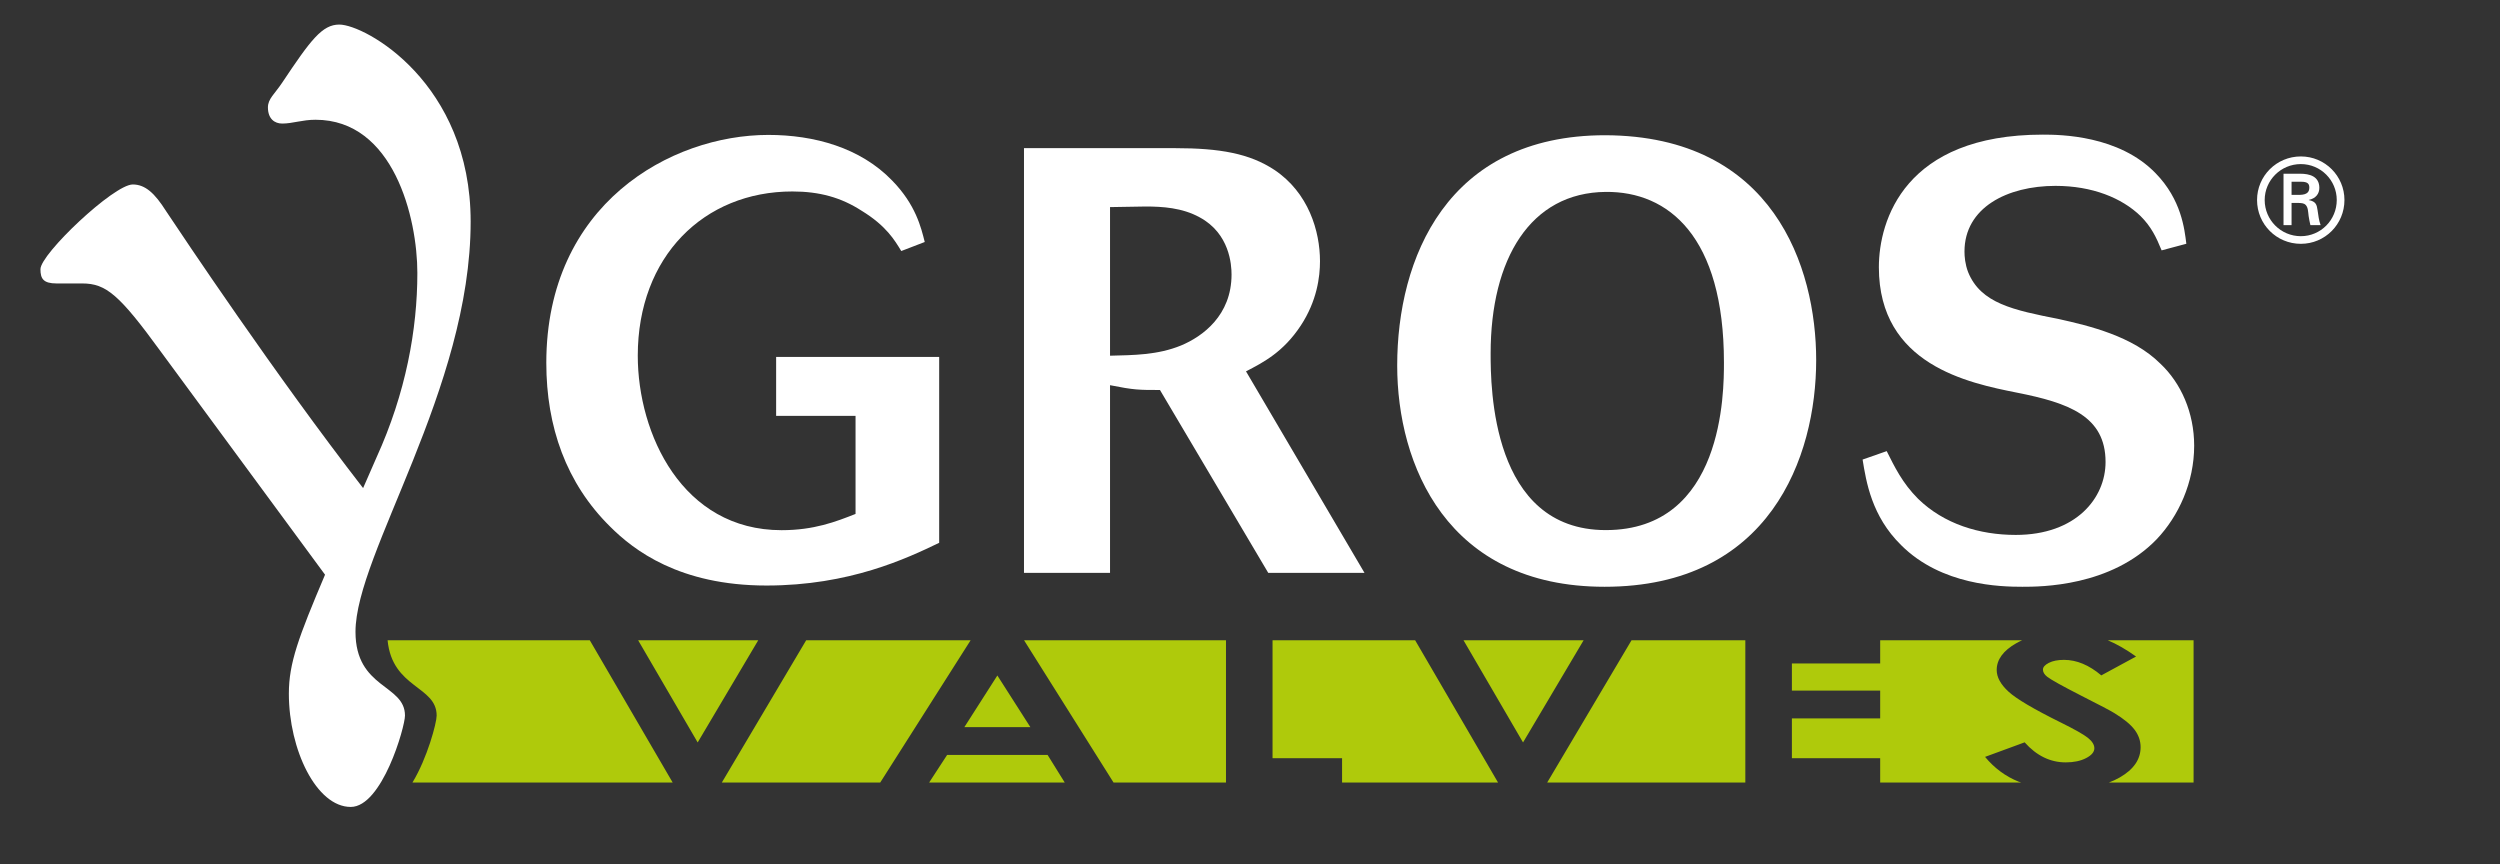
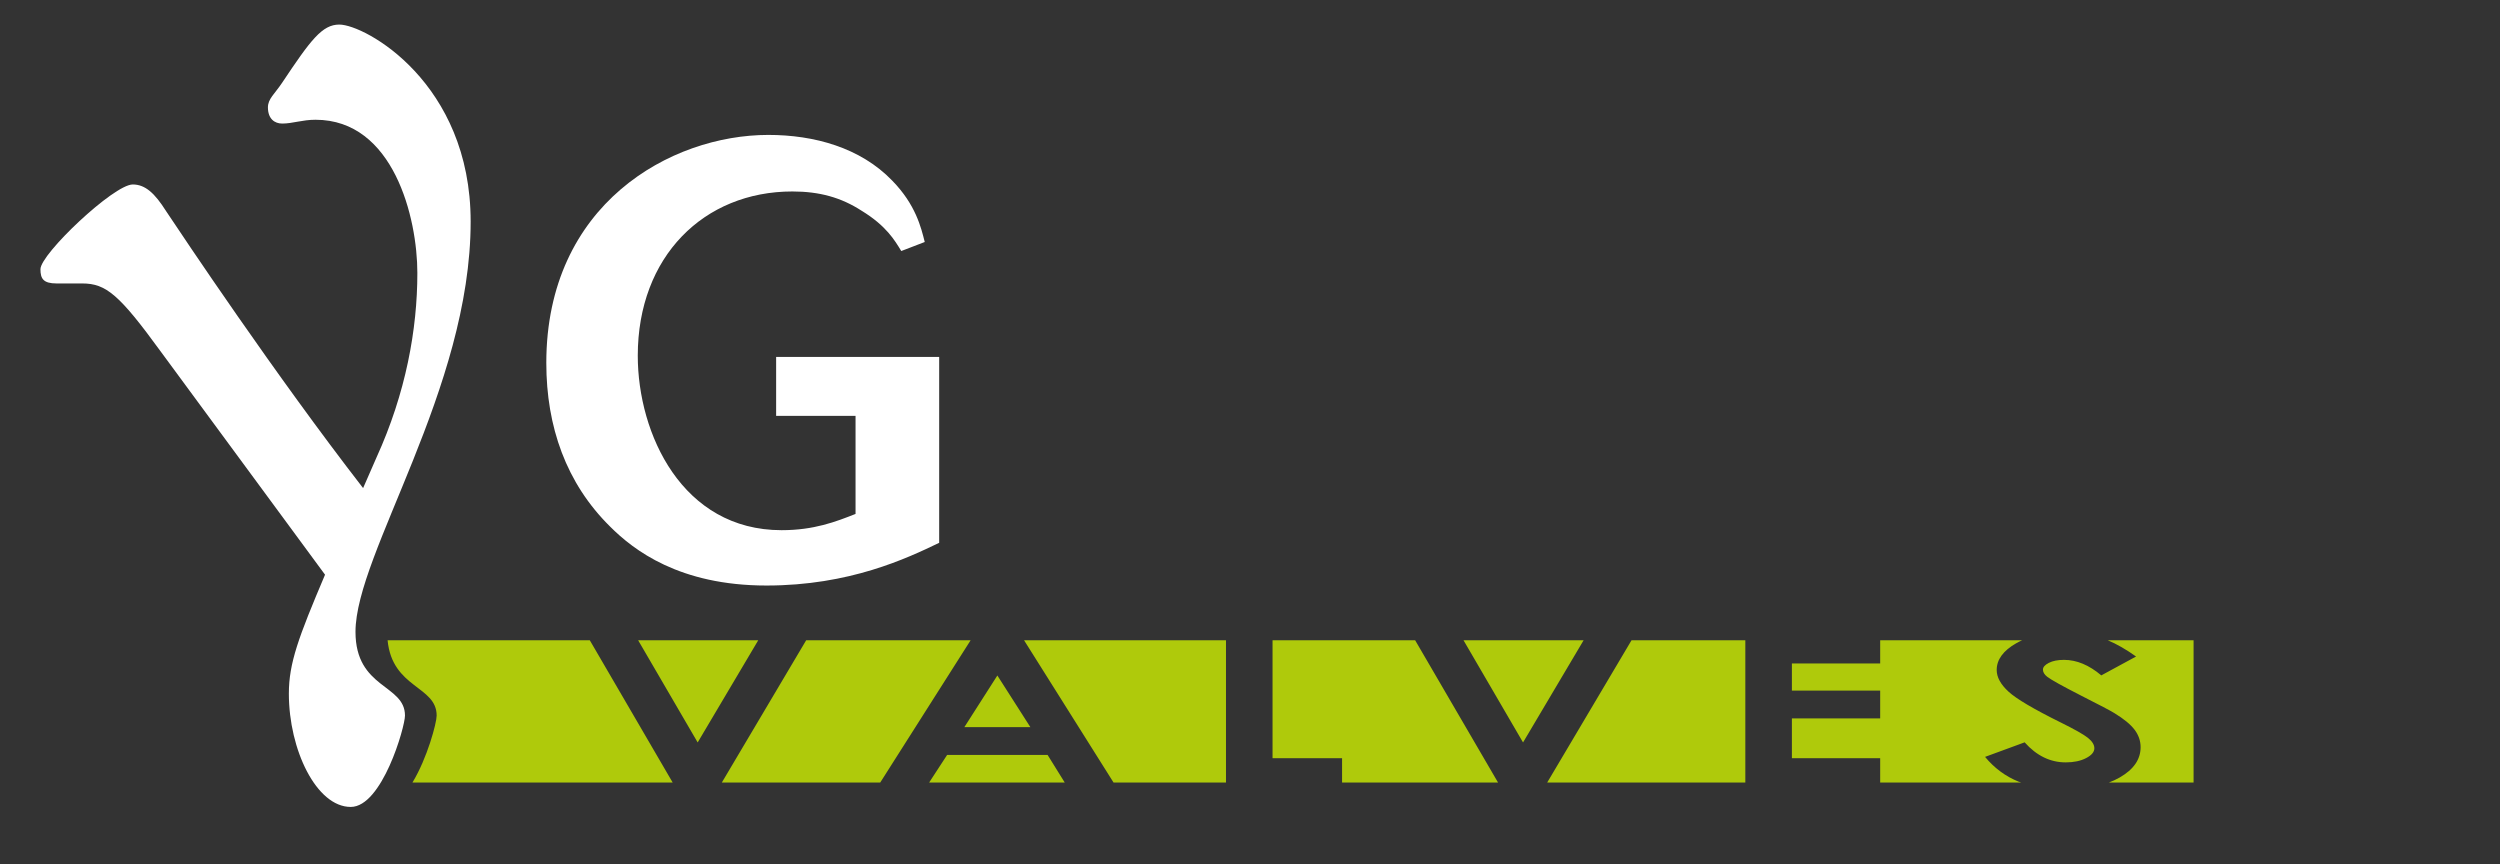
<svg xmlns="http://www.w3.org/2000/svg" viewBox="122.594 152.391 871.254 301.212" style="max-height: 500px" width="871.254" height="301.212">
  <rect x="122.594" y="152.391" width="871.254" height="301.212" fill="#333333" stroke="none" />
  <defs>
    <clipPath id="clip-0">
      <path d="M 0.23 0 L 1076.09 0 L 1076.09 594.562 L 0.23 594.562 Z M 0.23 0" clip-rule="nonzero" />
    </clipPath>
  </defs>
  <path fill-rule="nonzero" fill-opacity="1" fill="rgb(68.628%, 79.216%, 4.314%)" d="M 510.668 425.105 L 549.852 425.105 L 549.852 375.523 L 479.477 375.523 Z M 566.078 375.523 L 566.078 416.617 L 590.309 416.617 L 590.309 425.105 L 644.664 425.105 L 615.773 375.523 Z M 632.629 375.523 L 653.375 411.133 L 674.488 375.523 Z M 850.312 409.598 C 848.863 408.414 845.676 406.602 840.746 404.164 C 831.355 399.523 825.293 395.945 822.555 393.422 C 819.816 390.898 818.445 388.387 818.445 385.875 C 818.445 382.254 820.723 379.145 825.273 376.555 C 825.926 376.184 826.613 375.844 827.312 375.523 L 777.84 375.523 L 777.84 383.598 L 747.074 383.598 L 747.074 393.062 L 777.84 393.062 L 777.84 402.754 L 747.074 402.754 L 747.074 416.617 L 777.84 416.617 L 777.84 425.105 L 827.004 425.105 C 826.707 425 826.387 424.922 826.094 424.805 C 821.535 422.969 817.637 420.09 814.391 416.164 L 828.184 411.098 C 832.332 415.754 837.105 418.082 842.504 418.082 C 845.324 418.082 847.688 417.582 849.605 416.59 C 851.523 415.598 852.48 414.449 852.48 413.148 C 852.48 411.965 851.758 410.777 850.312 409.598 M 661.793 425.105 L 730.844 425.105 L 730.844 375.523 L 691.188 375.523 Z M 857.141 375.523 C 860.242 376.82 863.535 378.699 867.02 381.188 L 854.895 387.766 C 850.637 384.16 846.301 382.355 841.887 382.355 C 839.738 382.355 837.98 382.707 836.613 383.402 C 835.246 384.102 834.562 384.883 834.562 385.758 C 834.562 386.629 835.051 387.457 836.027 388.23 C 837.359 389.27 841.367 391.5 848.062 394.918 C 854.316 398.082 858.109 400.074 859.441 400.902 C 862.766 402.93 865.125 404.871 866.516 406.723 C 867.902 408.574 868.598 410.598 868.598 412.793 C 868.598 417.062 866.152 420.586 861.262 423.371 C 860.109 424.031 858.863 424.605 857.543 425.105 L 887.059 425.105 L 887.059 375.523 Z M 257.668 375.523 C 259.293 392.328 274.77 391.395 274.77 401.77 C 274.77 404.305 271.523 416.562 266.336 425.105 L 357.023 425.105 L 328.137 375.523 Z M 344.988 375.523 L 365.734 411.133 L 386.844 375.523 Z M 452.664 415.492 L 446.398 425.105 L 493.656 425.105 L 487.688 415.492 Z M 403.547 375.523 L 374.152 425.105 L 429.355 425.105 L 460.859 375.523 Z M 481.676 405.797 L 470.176 387.801 L 458.676 405.797 Z M 481.676 405.797" />
-   <path fill-rule="nonzero" fill-opacity="1" fill="rgb(100%, 100%, 100%)" d="M 682.211 337.129 C 642.293 337.129 642.082 287.129 642.082 275.574 C 642.082 242.59 655.949 219.48 682.211 219.27 C 704.062 219.059 723.391 234.816 723.391 278.727 C 723.391 288.812 723.391 337.129 682.211 337.129 M 682.004 199.52 C 626.746 199.52 609.52 242.59 609.52 279.777 C 609.52 314.234 626.746 356.883 681.793 356.883 C 739.359 356.883 755.535 311.711 755.535 277.883 C 755.535 245.527 740.621 199.727 682.004 199.52" />
-   <path fill-rule="nonzero" fill-opacity="1" fill="rgb(100%, 100%, 100%)" d="M 780.113 309.609 C 782.848 315.07 785.578 320.746 791.039 326.207 C 800.074 335.031 812.473 338.812 825.078 338.812 C 846.086 338.812 856.383 325.996 856.383 313.391 C 856.383 297.422 843.562 292.801 825.5 289.23 C 808.688 285.867 777.383 279.566 777.383 245.531 C 777.383 229.145 786.418 199.309 834.531 199.309 C 840.621 199.309 861.004 199.52 873.82 212.754 C 882.855 222 883.902 232.293 884.535 237.34 L 875.922 239.648 C 874.027 235.023 872.348 231.453 868.566 227.672 C 862.055 221.371 851.762 217.168 838.941 217.168 C 822.137 217.168 807.219 224.727 807.219 240.066 C 807.219 241.75 807.43 244.48 808.48 247.211 C 812.891 258.133 824.238 260.449 840.203 263.602 C 850.5 265.91 865.836 269.48 875.5 279.145 C 882.645 285.867 887.266 296.16 887.266 307.719 C 887.266 320.535 881.805 332.301 874.238 340.281 C 858.273 356.883 833.691 356.883 827.387 356.883 C 819.824 356.883 799.234 356.461 785.16 342.387 C 774.863 332.301 772.973 320.324 771.711 312.551 Z M 780.113 309.609" />
  <path fill-rule="nonzero" fill-opacity="1" fill="rgb(100%, 100%, 100%)" d="M 142.328 251.176 C 137.688 251.176 136.691 249.516 136.691 246.199 C 136.691 240.895 162.234 216.68 168.863 216.68 C 173.176 216.68 176.496 219.664 180.473 225.965 C 186.449 234.922 218.289 282.688 249.137 322.492 L 253.781 311.875 C 264.062 289.32 268.043 267.102 268.043 247.527 C 268.043 228.289 259.75 194.125 232.551 194.125 C 227.906 194.125 224.594 195.453 220.945 195.453 C 218.289 195.453 215.965 193.793 215.965 189.812 C 215.965 186.828 218.289 185.172 220.945 181.188 C 230.895 166.262 234.875 160.953 240.844 160.953 C 249.801 160.953 286.617 181.188 286.617 229.613 C 286.617 287.996 246.484 345.379 246.484 372.578 C 246.484 392.48 263.73 390.82 263.73 401.77 C 263.73 405.746 255.77 433.609 244.824 433.609 C 232.887 433.609 223.262 413.707 223.262 394.137 C 223.262 383.523 226.582 374.566 235.871 352.676 L 178.484 274.727 C 164.219 255.156 159.578 251.176 151.285 251.176 Z M 142.328 251.176" />
  <path fill-rule="nonzero" fill-opacity="1" fill="rgb(100%, 100%, 100%)" d="M 449.898 341.562 C 438.578 347.012 418.66 356.449 389.723 356.449 C 359.324 356.449 343.387 344.078 335.211 335.902 C 319.906 320.805 312.984 301.098 312.984 278.871 C 312.984 223.516 356.387 199.41 390.352 199.41 C 406.289 199.41 422.43 203.809 433.543 215.344 C 441.723 223.727 443.605 231.699 444.867 236.727 L 436.688 239.875 C 434.383 236.098 431.449 231.066 422.852 225.824 C 415.723 221.211 408.176 219.117 398.738 219.117 C 367.922 219.117 344.859 241.762 344.859 276.355 C 344.859 303.609 360.371 337.16 394.969 337.16 C 406.289 337.16 413.836 334.223 420.754 331.496 L 420.754 297.32 L 393.078 297.32 L 393.078 276.773 L 449.898 276.773 Z M 449.898 341.562" />
-   <path fill-rule="nonzero" fill-opacity="1" fill="rgb(100%, 100%, 100%)" d="M 534.184 272.793 C 526.004 276.145 517.621 276.145 509.441 276.355 L 509.441 224.566 C 513.215 224.566 517.828 224.359 521.809 224.359 C 527.68 224.359 534.598 224.777 540.68 228.133 C 551.164 233.789 551.789 244.695 551.789 248.051 C 551.789 262.309 541.73 269.645 534.184 272.793 M 556.828 281.809 C 562.906 278.664 569.824 275.098 575.906 265.871 C 581.566 257.273 582.613 248.887 582.613 243.438 C 582.613 232.953 578.629 219.535 566.68 211.57 C 558.082 205.906 547.812 204.023 532.082 204.023 L 479.457 204.023 L 479.457 352.043 L 509.441 352.043 L 509.441 286.629 C 517.828 288.305 519.508 288.305 526.844 288.305 L 564.582 352.043 L 598.129 352.043 Z M 556.828 281.809" />
-   <path fill-rule="nonzero" fill-opacity="1" fill="rgb(100%, 100%, 100%)" d="M 924.441 237.363 C 932.867 237.363 939.637 230.555 939.637 222.098 C 939.637 213.719 932.867 206.91 924.441 206.91 C 915.965 206.91 909.18 213.719 909.18 222.098 C 909.18 230.555 915.965 237.363 924.441 237.363 M 924.441 234.703 C 917.48 234.703 911.84 229.059 911.84 222.098 C 911.84 215.203 917.48 209.574 924.441 209.574 C 931.371 209.574 936.957 215.203 936.957 222.098 C 936.957 229.059 931.371 234.703 924.441 234.703 M 923.551 223.113 C 924.531 223.176 925.457 223.113 926.148 223.836 C 926.957 224.684 926.957 226.094 927.148 227.637 C 927.27 228.695 927.559 229.832 927.77 230.844 L 931.328 230.844 C 930.719 229.227 930.523 227.348 930.27 225.656 C 929.992 223.719 929.707 222.617 927.242 222.129 L 927.242 222.051 C 929.613 221.555 930.887 219.938 930.887 217.879 C 930.887 213.824 927.484 212.934 924.203 212.934 L 918.406 212.934 L 918.406 230.844 L 921.207 230.844 L 921.207 223.113 Z M 921.207 220.301 L 921.207 215.73 L 924.562 215.73 C 926.789 215.73 927.395 216.426 927.395 217.742 C 927.395 219.152 926.789 220.223 924.156 220.301 Z M 921.207 220.301" />
</svg>